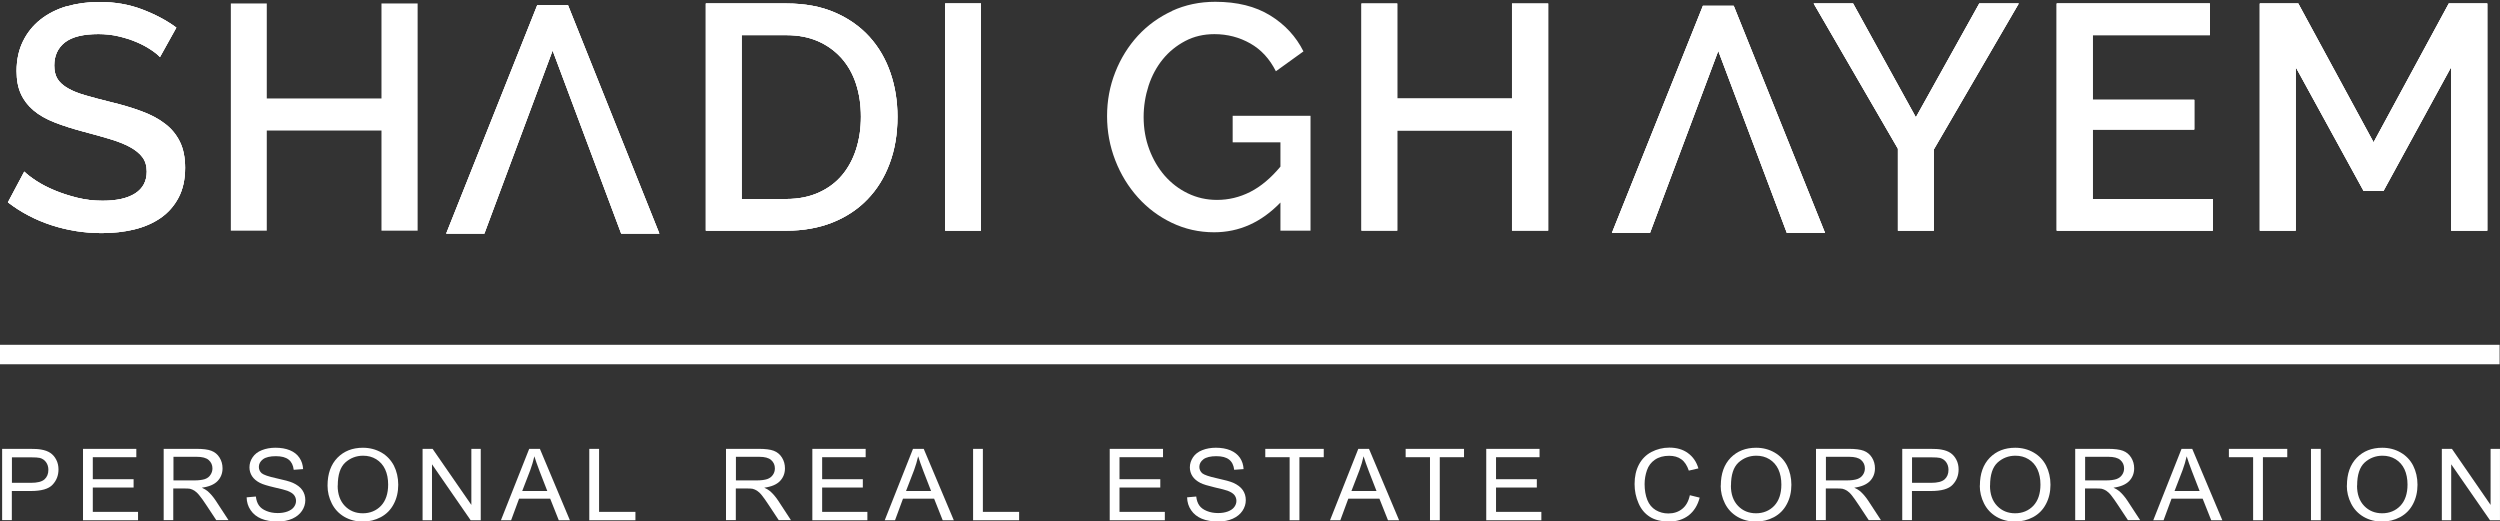
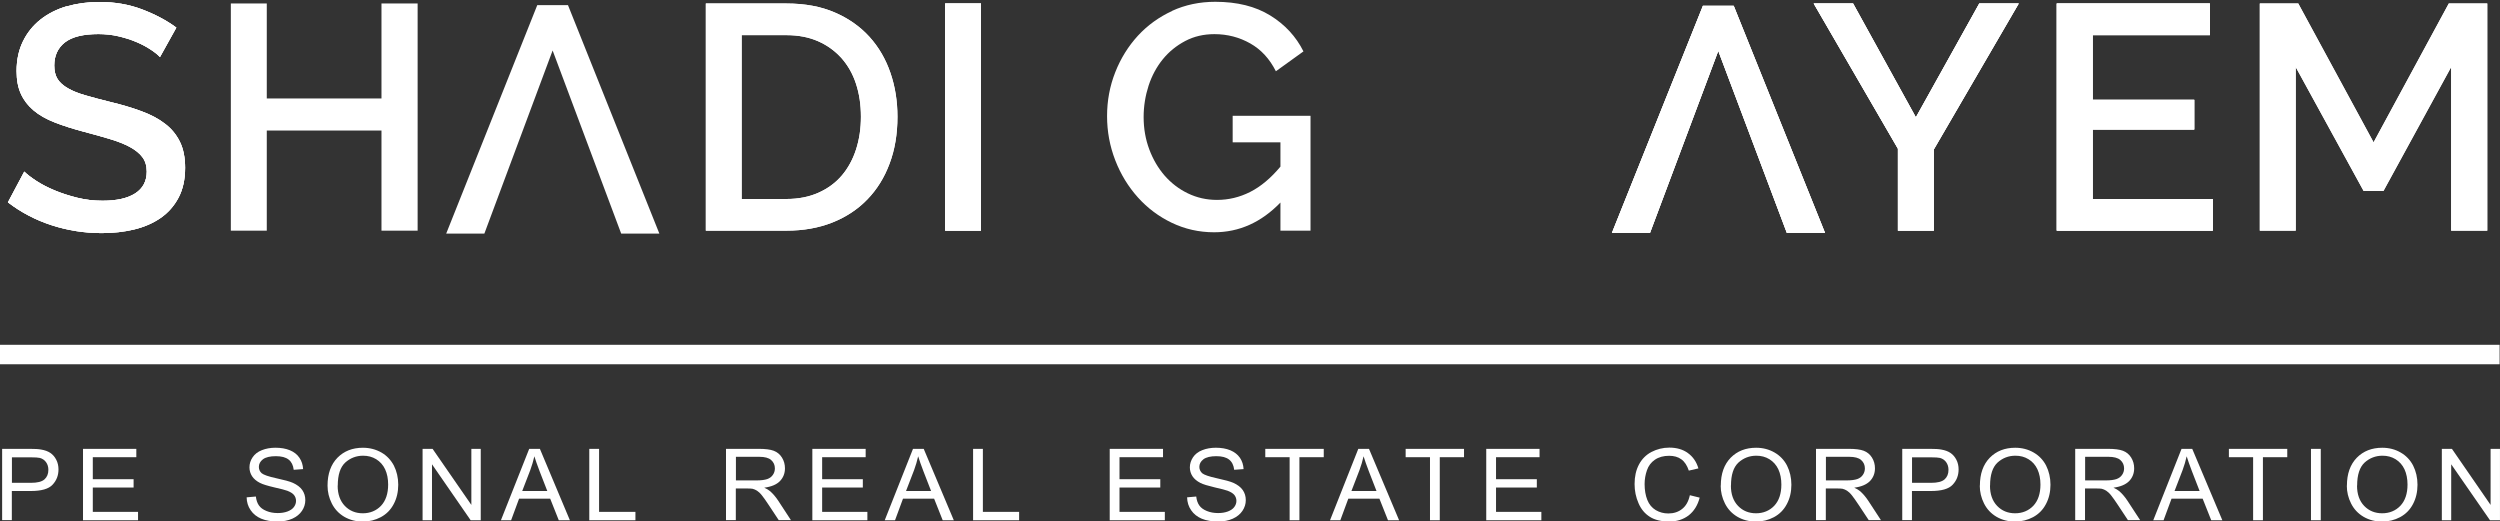
<svg xmlns="http://www.w3.org/2000/svg" id="Layer_2" viewBox="0 0 1323 275.95">
  <rect x="0" y="0" width="1323" height="275.95" fill="#333333" stroke="none" />
  <defs>
    <style>      .cls-1 {        fill: none;      }      .cls-2 {        clip-path: url(#clippath-17);      }      .cls-3 {        clip-path: url(#clippath-19);      }      .cls-4 {        clip-path: url(#clippath-11);      }      .cls-5 {        clip-path: url(#clippath-16);      }      .cls-6 {        clip-path: url(#clippath-18);      }      .cls-7 {        clip-path: url(#clippath-10);      }      .cls-8 {        clip-path: url(#clippath-15);      }      .cls-9 {        clip-path: url(#clippath-13);      }      .cls-10 {        clip-path: url(#clippath-14);      }      .cls-11 {        clip-path: url(#clippath-12);      }      .cls-12 {        clip-path: url(#clippath-50);      }      .cls-13 {        clip-path: url(#clippath-52);      }      .cls-14 {        clip-path: url(#clippath-53);      }      .cls-15 {        clip-path: url(#clippath-51);      }      .cls-16 {        clip-path: url(#clippath-31);      }      .cls-17 {        clip-path: url(#clippath-32);      }      .cls-18 {        clip-path: url(#clippath-33);      }      .cls-19 {        clip-path: url(#clippath-34);      }      .cls-20 {        clip-path: url(#clippath-35);      }      .cls-21 {        clip-path: url(#clippath-39);      }      .cls-22 {        clip-path: url(#clippath-30);      }      .cls-23 {        clip-path: url(#clippath-36);      }      .cls-24 {        clip-path: url(#clippath-37);      }      .cls-25 {        clip-path: url(#clippath-38);      }      .cls-26 {        clip-path: url(#clippath-27);      }      .cls-27 {        clip-path: url(#clippath-29);      }      .cls-28 {        clip-path: url(#clippath-26);      }      .cls-29 {        clip-path: url(#clippath-28);      }      .cls-30 {        clip-path: url(#clippath-20);      }      .cls-31 {        clip-path: url(#clippath-21);      }      .cls-32 {        clip-path: url(#clippath-22);      }      .cls-33 {        clip-path: url(#clippath-23);      }      .cls-34 {        clip-path: url(#clippath-24);      }      .cls-35 {        clip-path: url(#clippath-25);      }      .cls-36 {        clip-path: url(#clippath-41);      }      .cls-37 {        clip-path: url(#clippath-42);      }      .cls-38 {        clip-path: url(#clippath-43);      }      .cls-39 {        clip-path: url(#clippath-44);      }      .cls-40 {        clip-path: url(#clippath-45);      }      .cls-41 {        clip-path: url(#clippath-49);      }      .cls-42 {        clip-path: url(#clippath-40);      }      .cls-43 {        clip-path: url(#clippath-46);      }      .cls-44 {        clip-path: url(#clippath-47);      }      .cls-45 {        clip-path: url(#clippath-48);      }      .cls-46 {        clip-path: url(#clippath-1);      }      .cls-47 {        clip-path: url(#clippath-3);      }      .cls-48 {        clip-path: url(#clippath-4);      }      .cls-49 {        clip-path: url(#clippath-2);      }      .cls-50 {        clip-path: url(#clippath-7);      }      .cls-51 {        clip-path: url(#clippath-6);      }      .cls-52 {        clip-path: url(#clippath-9);      }      .cls-53 {        clip-path: url(#clippath-8);      }      .cls-54 {        clip-path: url(#clippath-5);      }      .cls-55 {        fill: #fff;      }      .cls-56 {        clip-path: url(#clippath);      }    </style>
    <clipPath id="clippath">
      <rect class="cls-1" y="181.33" width="1323" height="12" />
    </clipPath>
    <clipPath id="clippath-1">
      <rect class="cls-1" y="237.33" width="31.82" height="38.61" />
    </clipPath>
    <clipPath id="clippath-2">
      <rect class="cls-1" x="43.82" y="237.33" width="29.33" height="38.61" />
    </clipPath>
    <clipPath id="clippath-3">
-       <rect class="cls-1" x="86.48" y="237.33" width="34.67" height="38.61" />
-     </clipPath>
+       </clipPath>
    <clipPath id="clippath-4">
      <rect class="cls-1" x="130.48" y="236" width="32" height="39.95" />
    </clipPath>
    <clipPath id="clippath-5">
      <rect class="cls-1" x="173.15" y="236" width="38.67" height="39.95" />
    </clipPath>
    <clipPath id="clippath-6">
      <rect class="cls-1" x="222.48" y="237.33" width="32" height="38.61" />
    </clipPath>
    <clipPath id="clippath-7">
      <rect class="cls-1" x="263.82" y="237.33" width="38.67" height="38.61" />
    </clipPath>
    <clipPath id="clippath-8">
      <rect class="cls-1" x="311.82" y="237.33" width="25.33" height="38.61" />
    </clipPath>
    <clipPath id="clippath-9">
      <rect class="cls-1" x="383.82" y="237.33" width="36" height="38.61" />
    </clipPath>
    <clipPath id="clippath-10">
      <rect class="cls-1" x="429.15" y="237.33" width="30.67" height="38.61" />
    </clipPath>
    <clipPath id="clippath-11">
      <rect class="cls-1" x="467.82" y="237.33" width="37.33" height="38.61" />
    </clipPath>
    <clipPath id="clippath-12">
      <rect class="cls-1" x="514.48" y="237.33" width="25.33" height="38.61" />
    </clipPath>
    <clipPath id="clippath-13">
      <rect class="cls-1" x="586.48" y="237.33" width="30.67" height="38.61" />
    </clipPath>
    <clipPath id="clippath-14">
      <rect class="cls-1" x="627.82" y="236" width="32" height="39.95" />
    </clipPath>
    <clipPath id="clippath-15">
      <rect class="cls-1" x="669.15" y="237.33" width="32" height="38.61" />
    </clipPath>
    <clipPath id="clippath-16">
      <rect class="cls-1" x="702.48" y="237.33" width="38.67" height="38.61" />
    </clipPath>
    <clipPath id="clippath-17">
      <rect class="cls-1" x="743.82" y="237.33" width="32" height="38.61" />
    </clipPath>
    <clipPath id="clippath-18">
      <rect class="cls-1" x="786.48" y="237.33" width="29.33" height="38.61" />
    </clipPath>
    <clipPath id="clippath-19">
      <rect class="cls-1" x="863.82" y="236" width="36" height="39.95" />
    </clipPath>
    <clipPath id="clippath-20">
      <rect class="cls-1" x="910.48" y="236" width="38.67" height="39.95" />
    </clipPath>
    <clipPath id="clippath-21">
      <rect class="cls-1" x="959.82" y="237.33" width="36" height="38.61" />
    </clipPath>
    <clipPath id="clippath-22">
      <rect class="cls-1" x="1006.48" y="237.33" width="30.67" height="38.61" />
    </clipPath>
    <clipPath id="clippath-23">
      <rect class="cls-1" x="1046.48" y="236" width="38.67" height="39.95" />
    </clipPath>
    <clipPath id="clippath-24">
      <rect class="cls-1" x="1097.15" y="237.33" width="36" height="38.61" />
    </clipPath>
    <clipPath id="clippath-25">
      <rect class="cls-1" x="1138.48" y="237.33" width="38.67" height="38.61" />
    </clipPath>
    <clipPath id="clippath-26">
      <rect class="cls-1" x="1178.48" y="237.33" width="32" height="38.61" />
    </clipPath>
    <clipPath id="clippath-27">
      <rect class="cls-1" x="1222.48" y="237.33" width="6.67" height="38.61" />
    </clipPath>
    <clipPath id="clippath-28">
      <rect class="cls-1" x="1241.15" y="236" width="38.67" height="39.95" />
    </clipPath>
    <clipPath id="clippath-29">
      <rect class="cls-1" x="1291.82" y="237.33" width="31.18" height="38.61" />
    </clipPath>
    <clipPath id="clippath-30">
      <path class="cls-55" d="M35.22,3.34c-5.29,1.6-9.94,3.95-13.84,7.05-3.9,3.09-7,6.93-9.24,11.52-2.24,4.59-3.36,9.77-3.36,15.69,0,4.75.75,8.75,2.3,12.11,1.49,3.31,3.74,6.24,6.68,8.7,2.94,2.51,6.63,4.59,11.11,6.35s9.67,3.42,15.71,5.02c5.18,1.33,9.83,2.67,13.89,3.9,4.06,1.22,7.54,2.61,10.37,4.16,2.83,1.55,5.02,3.31,6.52,5.33,1.55,2.03,2.3,4.59,2.3,7.63,0,5.07-2.03,8.91-6.09,11.53s-9.83,3.9-17.31,3.9c-4.65,0-9.08-.53-13.41-1.6-4.28-1.07-8.28-2.35-11.97-3.9s-6.9-3.2-9.67-5.02c-2.78-1.81-4.92-3.47-6.36-4.91l-8.66,16.28c6.89,5.28,14.59,9.34,23.14,12.11,8.55,2.77,17.36,4.16,26.56,4.16,6.09,0,11.81-.64,17.1-1.92,5.29-1.28,9.99-3.31,14-6.08,4.01-2.78,7.16-6.35,9.51-10.78,2.3-4.38,3.47-9.66,3.47-15.74,0-5.39-.91-10.03-2.78-13.82s-4.49-6.99-7.91-9.55c-3.36-2.61-7.53-4.8-12.45-6.61-4.92-1.82-10.42-3.47-16.51-4.91-4.97-1.22-9.3-2.4-13.04-3.47-3.74-1.07-6.84-2.29-9.3-3.73-2.46-1.39-4.33-3.04-5.51-4.91-1.17-1.87-1.76-4.27-1.76-7.2,0-5.18,1.92-9.29,5.66-12.22,3.8-2.94,9.67-4.38,17.74-4.38,3.63,0,7.16.37,10.58,1.17,3.42.8,6.63,1.81,9.51,3.04,2.89,1.22,5.4,2.56,7.54,4,2.14,1.39,3.79,2.72,4.92,3.95l8.66-15.58c-5.19-3.84-11.28-7.04-18.17-9.66-6.89-2.61-14.43-3.9-22.55-3.9-6.2,0-11.97.8-17.31,2.34l-.07-.05Z" />
    </clipPath>
    <clipPath id="clippath-31">
      <polygon class="cls-55" points="-51.65 37.13 70.24 -41.73 153.84 87.1 31.95 165.96 -51.65 37.13" />
    </clipPath>
    <clipPath id="clippath-32">
      <path class="cls-55" d="M392.54,18.6h23.72c6.2,0,11.76,1.07,16.62,3.2s8.98,5.12,12.4,8.91c3.37,3.79,5.98,8.32,7.7,13.6,1.76,5.34,2.61,11.1,2.61,17.45s-.85,11.95-2.56,17.29c-1.71,5.28-4.22,9.92-7.54,13.82-3.32,3.9-7.48,6.94-12.4,9.13s-10.53,3.31-16.89,3.31h-23.72V18.6h.06ZM373.52,1.84v120.22h42.74c8.93,0,16.99-1.44,24.26-4.32,7.21-2.88,13.41-6.94,18.49-12.22,5.08-5.23,9.03-11.58,11.76-18.94,2.78-7.36,4.17-15.64,4.17-24.81,0-8.21-1.23-16.01-3.74-23.26-2.51-7.31-6.2-13.61-11.11-19.05-4.92-5.39-11.01-9.71-18.33-12.86-7.27-3.15-15.82-4.75-25.54-4.75h-42.75.06-.01Z" />
    </clipPath>
    <clipPath id="clippath-33">
      <polygon class="cls-55" points="320.86 32.77 448.8 -42.51 527.61 91.03 399.67 166.31 320.86 32.77" />
    </clipPath>
    <clipPath id="clippath-34">
      <rect class="cls-55" x="500.16" y="1.84" width="18.97" height="120.22" />
    </clipPath>
    <clipPath id="clippath-35">
      <rect class="cls-55" x="449.46" y="34.64" width="120.33" height="54.55" transform="translate(296.02 528.74) rotate(-72.34)" />
    </clipPath>
    <clipPath id="clippath-36">
      <rect class="cls-1" x="585.15" width="109.33" height="123.71" />
    </clipPath>
    <clipPath id="clippath-37">
      <path class="cls-1" d="M620.33,5.79c-6.99,3.2-13.04,7.58-18.17,13.13-5.07,5.55-9.08,11.95-11.97,19.31-2.89,7.31-4.33,15.05-4.33,23.21s1.44,15.9,4.33,23.37,6.9,13.98,11.97,19.64c5.08,5.66,11.06,10.14,17.95,13.45,6.9,3.31,14.38,5.02,22.39,5.02,13.26,0,24.95-5.23,35.11-15.74v14.89h15.92v-60.78h-41.2v14.03h25.28v12.86c-5.08,6.08-10.42,10.57-16.03,13.4-5.61,2.83-11.44,4.21-17.53,4.21-5.56,0-10.69-1.17-15.44-3.47-4.76-2.29-8.82-5.44-12.29-9.39-3.42-3.95-6.15-8.59-8.12-13.87-1.98-5.29-2.99-10.99-2.99-17.13,0-5.76.91-11.26,2.62-16.59,1.76-5.34,4.28-9.98,7.53-13.98,3.26-4.01,7.21-7.2,11.86-9.66,4.65-2.45,9.78-3.63,15.44-3.63,6.89,0,13.2,1.65,18.97,4.91s10.26,8.17,13.57,14.73l14.59-10.51c-3.95-7.9-9.83-14.25-17.64-19.05-7.81-4.8-17.47-7.2-29.02-7.2-8.28,0-15.87,1.6-22.87,4.8l.07.04Z" />
    </clipPath>
    <clipPath id="clippath-38">
      <polygon class="cls-1" points="533.71 30.3 667.64 -44.96 745.71 93.56 611.78 168.82 533.71 30.3" />
    </clipPath>
    <clipPath id="clippath-39">
-       <path class="cls-1" d="M800.14,1.84h19.18v50.27h-19.18V1.84ZM720.47,1.84h18.97v50.27h-18.97V1.84ZM720.47,52.11h98.85v16.97h-98.85v-16.97ZM720.47,69.08h18.97v52.98h-18.97v-52.98ZM800.14,69.08h19.18v52.98h-19.18v-52.98Z" />
-     </clipPath>
+       </clipPath>
    <clipPath id="clippath-40">
      <polygon class="cls-55" points="667.17 33.97 792.88 -41.91 872.63 89.83 746.91 165.71 667.17 33.97" />
    </clipPath>
    <clipPath id="clippath-41">
      <rect class="cls-1" x="958.48" y="1.33" width="110.22" height="121.33" />
    </clipPath>
    <clipPath id="clippath-42">
      <polygon class="cls-55" points="1047.44 1.84 1013.88 62.09 980.65 1.84 959.8 1.84 1004.37 78.68 1004.37 122.06 1023.39 122.06 1023.39 79.06 1068.33 1.84 1047.44 1.84" />
    </clipPath>
    <clipPath id="clippath-43">
      <polygon class="cls-55" points="908.88 29.74 1043.03 -44.02 1119.14 94 984.99 167.77 908.88 29.74" />
    </clipPath>
    <clipPath id="clippath-44">
      <path class="cls-55" d="M1088.42,1.84h81.06v16.76h-81.06V1.84h0ZM1088.42,18.6h19.02v34.2h-19.02V18.6ZM1088.42,52.8h72.78v15.74h-72.78v-15.74ZM1088.42,68.54h19.02v36.77h-19.02v-36.77ZM1088.42,105.31h82.61v16.76h-82.61v-16.76Z" />
    </clipPath>
    <clipPath id="clippath-45">
      <polygon class="cls-55" points="1031.27 43.1 1142.66 -37.39 1228.21 80.67 1116.82 161.16 1031.27 43.1" />
    </clipPath>
    <clipPath id="clippath-46">
      <rect class="cls-1" x="1195.82" y="1.33" width="121.33" height="121.33" />
    </clipPath>
    <clipPath id="clippath-47">
      <polygon class="cls-55" points="1295.91 1.84 1256.1 75.32 1216.24 1.84 1195.88 1.84 1195.88 122.06 1214.9 122.06 1214.9 35.52 1250.81 101.04 1261.34 101.04 1297.14 35.52 1297.14 122.06 1316.27 122.06 1316.27 1.84 1295.91 1.84" />
    </clipPath>
    <clipPath id="clippath-48">
      <polygon class="cls-55" points="1148.01 25.65 1292.56 -45.97 1364.29 98.38 1219.73 170 1148.01 25.65" />
    </clipPath>
    <clipPath id="clippath-49">
-       <polygon class="cls-55" points="284.33 2.7 236.13 123.61 256.33 123.61 292.45 26.71 328.73 123.61 348.93 123.61 300.57 2.7 284.33 2.7" />
-     </clipPath>
+       </clipPath>
    <clipPath id="clippath-50">
      <polygon class="cls-55" points="185.92 29.42 323.99 -44.05 399.18 96.84 261.1 170.31 185.92 29.42" />
    </clipPath>
    <clipPath id="clippath-51">
      <rect class="cls-1" x="851.82" y="2.67" width="114.67" height="121.05" />
    </clipPath>
    <clipPath id="clippath-52">
      <polygon class="cls-55" points="901.19 3.07 853.04 123.23 873.19 123.23 909.31 26.92 945.59 123.23 965.79 123.23 917.48 3.07 901.19 3.07" />
    </clipPath>
    <clipPath id="clippath-53">
      <polygon class="cls-55" points="803.22 29.36 941.05 -43.54 1015.54 96.88 877.7 169.78 803.22 29.36" />
    </clipPath>
  </defs>
  <g id="Layer_2-2" data-name="Layer_2">
    <g class="cls-56">
      <path class="cls-55" d="M0,182.46h1322.79v10.3H0v-10.3Z" />
    </g>
    <g class="cls-46">
      <path class="cls-55" d="M6.31,255.51h10.1c3.37,0,5.72-.59,7.11-1.81,1.39-1.23,2.08-2.89,2.08-5.07,0-1.6-.43-2.93-1.23-4.05s-1.93-1.87-3.26-2.24c-.85-.21-2.51-.32-4.81-.32H6.31v13.5h0ZM1.13,275.31v-37.78h14.75c2.56,0,4.59.11,5.93.38,1.93.32,3.53.91,4.81,1.76s2.35,2.08,3.15,3.63,1.18,3.26,1.18,5.12c0,3.2-1.07,5.92-3.16,8.11-2.08,2.24-5.93,3.31-11.48,3.31H6.26v15.42H1.13v.06h0Z" />
    </g>
    <g class="cls-49">
      <path class="cls-55" d="M43.93,275.31v-37.78h28.21v4.43h-23.03v11.63h21.59v4.43h-21.59v12.86h23.94v4.43h-29.12,0Z" />
    </g>
    <g class="cls-47">
      <path class="cls-55" d="M91.8,254.23h11.11c2.35,0,4.22-.27,5.51-.69,1.34-.48,2.35-1.23,2.99-2.3.69-1.01,1.02-2.19,1.02-3.36,0-1.76-.65-3.26-1.98-4.43-1.34-1.18-3.47-1.71-6.31-1.71h-12.34v12.48h0ZM86.62,275.31v-37.78h17.31c3.47,0,6.15.32,7.91,1.02,1.82.69,3.26,1.87,4.33,3.57,1.07,1.71,1.6,3.63,1.6,5.71,0,2.67-.91,4.96-2.67,6.78-1.77,1.81-4.55,2.98-8.29,3.47,1.39.64,2.41,1.28,3.1,1.86,1.5,1.33,2.94,2.99,4.28,5.02l6.73,10.3h-6.47l-5.18-7.84c-1.49-2.29-2.72-4-3.74-5.23-.96-1.22-1.87-2.03-2.62-2.51-.74-.48-1.55-.8-2.35-1.02-.59-.1-1.55-.16-2.89-.16h-5.98v16.75h-5.18l.1.06h.01Z" />
    </g>
    <g class="cls-48">
      <path class="cls-55" d="M130.55,263.19l4.86-.43c.21,1.92.75,3.47,1.6,4.7.85,1.22,2.14,2.19,3.95,2.93,1.77.75,3.8,1.12,5.98,1.12,1.98,0,3.69-.27,5.24-.85,1.49-.58,2.61-1.33,3.36-2.34.75-1.02,1.12-2.08,1.12-3.26s-.37-2.19-1.07-3.1c-.69-.85-1.87-1.6-3.53-2.24-1.02-.38-3.36-1.01-6.95-1.81-3.58-.85-6.09-1.6-7.53-2.35-1.87-.96-3.26-2.14-4.17-3.52-.91-1.39-1.39-2.99-1.39-4.7,0-1.92.53-3.68,1.66-5.33,1.12-1.66,2.72-2.94,4.92-3.79,2.14-.85,4.54-1.28,7.16-1.28,2.89,0,5.45.43,7.64,1.33,2.19.91,3.9,2.24,5.07,4,1.18,1.76,1.82,3.73,1.93,5.98l-4.97.37c-.27-2.4-1.17-4.21-2.67-5.39-1.55-1.23-3.8-1.82-6.79-1.82s-5.4.54-6.84,1.66-2.14,2.45-2.14,4c0,1.33.48,2.45,1.49,3.36,1.02.85,3.58,1.76,7.8,2.67s7.11,1.71,8.66,2.4c2.24,1.01,3.95,2.29,5.03,3.84,1.07,1.55,1.6,3.31,1.6,5.34s-.59,3.9-1.76,5.66c-1.18,1.76-2.89,3.15-5.13,4.16-2.24.96-4.76,1.49-7.54,1.49-3.53,0-6.46-.48-8.87-1.49s-4.28-2.51-5.61-4.48c-1.39-1.97-2.08-4.27-2.14-6.78" />
    </g>
    <g class="cls-54">
      <path class="cls-55" d="M178.69,257.01c0,4.53,1.29,8.11,3.8,10.72s5.72,3.9,9.51,3.9,7.11-1.33,9.62-3.95c2.51-2.67,3.79-6.41,3.79-11.26,0-3.04-.53-5.76-1.6-8.06-1.07-2.29-2.67-4.06-4.7-5.33-2.09-1.28-4.39-1.87-6.95-1.87-3.64,0-6.79,1.23-9.46,3.63-2.62,2.45-3.95,6.45-3.95,12.16M173.34,256.95c0-6.24,1.77-11.15,5.24-14.72,3.47-3.52,7.96-5.28,13.46-5.28,3.58,0,6.84.85,9.78,2.51,2.89,1.66,5.07,4.01,6.63,6.94,1.49,2.99,2.3,6.35,2.3,10.14s-.8,7.26-2.41,10.24c-1.6,3.04-3.84,5.29-6.79,6.89-2.94,1.55-6.09,2.35-9.51,2.35-3.69,0-6.94-.85-9.89-2.56-2.89-1.71-5.07-4.06-6.57-7.04-1.49-2.99-2.24-6.08-2.24-9.39" />
    </g>
    <g class="cls-51">
      <path class="cls-55" d="M223.63,275.31v-37.78h5.29l20.52,29.67v-29.67h4.97v37.78h-5.34l-20.46-29.61v29.61h-4.98Z" />
    </g>
    <g class="cls-50">
      <path class="cls-55" d="M276.32,259.83h13.3l-4.06-10.46c-1.22-3.2-2.14-5.82-2.78-7.9-.54,2.46-1.28,4.86-2.14,7.26l-4.28,11.1h-.05.01ZM265.09,275.31l14.96-37.78h5.66l15.87,37.78h-5.88l-4.54-11.42h-16.46l-4.22,11.42h-5.5.11Z" />
    </g>
    <g class="cls-53">
      <path class="cls-55" d="M311.85,275.31v-37.78h5.18v33.35h19.24v4.43h-24.42,0Z" />
    </g>
    <g class="cls-52">
      <path class="cls-55" d="M389.39,254.23h11.11c2.35,0,4.22-.27,5.5-.69,1.34-.48,2.35-1.23,3.05-2.3.7-1.01,1.02-2.19,1.02-3.36,0-1.76-.64-3.26-1.97-4.43-1.34-1.18-3.42-1.71-6.31-1.71h-12.34v12.48h-.06ZM384.2,275.31v-37.78h17.31c3.47,0,6.15.32,7.96,1.02,1.82.69,3.26,1.87,4.33,3.57,1.07,1.71,1.6,3.63,1.6,5.71,0,2.67-.91,4.96-2.67,6.78-1.76,1.81-4.54,2.98-8.28,3.47,1.39.64,2.41,1.28,3.1,1.86,1.49,1.33,2.94,2.99,4.28,5.02l6.73,10.3h-6.46l-5.18-7.84c-1.49-2.29-2.72-4-3.69-5.23-.96-1.22-1.87-2.03-2.62-2.51-.74-.48-1.55-.8-2.35-1.02-.59-.1-1.55-.16-2.89-.16h-5.98v16.75h-5.18v.06h0Z" />
    </g>
    <g class="cls-7">
      <path class="cls-55" d="M429.89,275.31v-37.78h28.22v4.43h-23.03v11.63h21.53v4.43h-21.53v12.86h23.94v4.43h-29.13Z" />
    </g>
    <g class="cls-4">
      <path class="cls-55" d="M479.42,259.83h13.31l-4.06-10.46c-1.23-3.2-2.14-5.82-2.78-7.9-.53,2.46-1.28,4.86-2.14,7.26l-4.28,11.1h-.05ZM468.2,275.31l14.96-37.78h5.67l15.92,37.78h-5.88l-4.54-11.42h-16.46l-4.22,11.42h-5.51.06Z" />
    </g>
    <g class="cls-11">
      <path class="cls-55" d="M514.96,275.31v-37.78h5.18v33.35h19.18v4.43h-24.36Z" />
    </g>
    <g class="cls-9">
      <path class="cls-55" d="M587.26,275.31v-37.78h28.21v4.43h-23.03v11.63h21.59v4.43h-21.59v12.86h23.99v4.43h-29.18.01Z" />
    </g>
    <g class="cls-10">
      <path class="cls-55" d="M628.19,263.19l4.86-.43c.21,1.92.75,3.47,1.6,4.7.85,1.22,2.14,2.19,3.95,2.93,1.77.75,3.8,1.12,5.98,1.12,1.98,0,3.69-.27,5.24-.85,1.49-.58,2.61-1.33,3.36-2.34.75-1.02,1.13-2.08,1.13-3.26s-.38-2.19-1.07-3.1c-.69-.85-1.87-1.6-3.53-2.24-1.02-.38-3.36-1.01-6.94-1.81-3.58-.85-6.09-1.6-7.54-2.35-1.87-.96-3.26-2.14-4.17-3.52-.91-1.39-1.39-2.99-1.39-4.7,0-1.92.59-3.68,1.66-5.33,1.12-1.66,2.72-2.94,4.92-3.79,2.14-.85,4.54-1.28,7.16-1.28,2.89,0,5.45.43,7.64,1.33,2.19.91,3.9,2.24,5.13,4,1.17,1.76,1.81,3.73,1.92,5.98l-4.97.37c-.27-2.4-1.18-4.21-2.67-5.39-1.55-1.23-3.8-1.82-6.79-1.82s-5.4.54-6.84,1.66-2.14,2.45-2.14,4c0,1.33.54,2.45,1.5,3.36,1.02.85,3.58,1.76,7.8,2.67s7.06,1.71,8.66,2.4c2.24,1.01,3.95,2.29,5.02,3.84,1.07,1.55,1.6,3.31,1.6,5.34s-.59,3.9-1.77,5.66-2.89,3.15-5.13,4.16c-2.24.96-4.7,1.49-7.53,1.49-3.53,0-6.47-.48-8.87-1.49-2.41-1.02-4.28-2.51-5.61-4.48-1.39-1.97-2.08-4.27-2.14-6.78" />
    </g>
    <g class="cls-8">
      <path class="cls-55" d="M682.47,275.31v-33.35h-12.88v-4.43h30.94v4.43h-12.88v33.35h-5.19.01Z" />
    </g>
    <g class="cls-5">
      <path class="cls-55" d="M715.13,259.83h13.31l-4.06-10.46c-1.23-3.2-2.14-5.82-2.78-7.9-.53,2.46-1.28,4.86-2.14,7.26l-4.28,11.1h-.05,0ZM703.85,275.31l14.96-37.78h5.66l15.93,37.78h-5.88l-4.54-11.42h-16.46l-4.22,11.42h-5.51.06Z" />
    </g>
    <g class="cls-2">
      <path class="cls-55" d="M756.75,275.31v-33.35h-12.88v-4.43h30.89v4.43h-12.83v33.35h-5.18Z" />
    </g>
    <g class="cls-6">
      <path class="cls-55" d="M786.52,275.31v-37.78h28.21v4.43h-23.03v11.63h21.59v4.43h-21.59v12.86h23.99v4.43h-29.17Z" />
    </g>
    <g class="cls-3">
      <path class="cls-55" d="M894.29,262.07l5.18,1.28c-1.07,4.11-3.04,7.2-5.82,9.39-2.83,2.14-6.25,3.26-10.31,3.26s-7.64-.8-10.26-2.51c-2.62-1.65-4.65-4.05-5.98-7.2-1.39-3.15-2.08-6.51-2.08-10.14,0-3.95.75-7.36,2.3-10.3s3.8-5.18,6.63-6.67c2.89-1.49,6.04-2.3,9.46-2.3,3.9,0,7.21.96,9.83,2.89,2.67,1.92,4.54,4.64,5.56,8.11l-5.08,1.17c-.91-2.72-2.24-4.75-3.95-5.97-1.71-1.28-3.9-1.87-6.46-1.87-2.99,0-5.51.69-7.54,2.08-2.03,1.39-3.42,3.26-4.22,5.6-.8,2.35-1.23,4.75-1.23,7.26,0,3.2.48,6.03,1.44,8.43s2.46,4.17,4.48,5.39c2.03,1.18,4.22,1.76,6.63,1.76,2.89,0,5.34-.8,7.32-2.4,2.03-1.6,3.37-4,4.06-7.2" />
    </g>
    <g class="cls-30">
      <path class="cls-55" d="M915.99,257.01c0,4.53,1.28,8.11,3.79,10.72s5.72,3.9,9.51,3.9,7.11-1.33,9.62-3.95c2.51-2.67,3.79-6.41,3.79-11.26,0-3.04-.53-5.76-1.6-8.06-1.07-2.29-2.67-4.06-4.7-5.33-2.08-1.28-4.39-1.87-6.95-1.87-3.64,0-6.79,1.23-9.46,3.63-2.62,2.45-3.95,6.45-3.95,12.16M910.65,256.95c0-6.24,1.76-11.15,5.23-14.72,3.47-3.52,7.96-5.28,13.46-5.28,3.58,0,6.84.85,9.73,2.51,2.89,1.66,5.13,4.01,6.63,6.94,1.49,2.99,2.3,6.35,2.3,10.14s-.8,7.26-2.41,10.24c-1.6,3.04-3.84,5.29-6.79,6.89-2.94,1.55-6.09,2.35-9.51,2.35-3.69,0-6.95-.85-9.89-2.56-2.89-1.71-5.08-4.06-6.57-7.04-1.49-2.99-2.24-6.08-2.24-9.39" />
    </g>
    <g class="cls-31">
      <path class="cls-55" d="M966.22,254.23h11.11c2.35,0,4.22-.27,5.5-.69,1.34-.48,2.35-1.23,3.05-2.3.69-1.01,1.02-2.19,1.02-3.36,0-1.76-.64-3.26-1.98-4.43-1.33-1.18-3.47-1.71-6.3-1.71h-12.34v12.48h-.06ZM961.03,275.31v-37.78h17.31c3.47,0,6.15.32,7.96,1.02s3.26,1.87,4.33,3.57c1.07,1.71,1.6,3.63,1.6,5.71,0,2.67-.91,4.96-2.67,6.78-1.82,1.81-4.54,2.98-8.28,3.47,1.39.64,2.4,1.28,3.1,1.86,1.49,1.33,2.94,2.99,4.28,5.02l6.73,10.3h-6.46l-5.18-7.84c-1.5-2.29-2.73-4-3.69-5.23-.96-1.22-1.87-2.03-2.62-2.51s-1.55-.8-2.35-1.02c-.59-.1-1.55-.16-2.89-.16h-5.98v16.75h-5.19v.06h0Z" />
    </g>
    <g class="cls-32">
      <path class="cls-55" d="M1011.85,255.51h10.1c3.37,0,5.72-.59,7.11-1.81,1.39-1.23,2.08-2.89,2.08-5.07,0-1.6-.43-2.93-1.23-4.05s-1.92-1.87-3.26-2.24c-.85-.21-2.46-.32-4.81-.32h-9.99v13.5h0ZM1006.67,275.31v-37.78h14.75c2.61,0,4.59.11,5.93.38,1.93.32,3.53.91,4.81,1.76s2.35,2.08,3.15,3.63,1.18,3.26,1.18,5.12c0,3.2-1.07,5.92-3.16,8.11-2.08,2.24-5.93,3.31-11.48,3.31h-10.05v15.42h-5.18l.05.06h0Z" />
    </g>
    <g class="cls-33">
      <path class="cls-55" d="M1053.1,257.01c0,4.53,1.28,8.11,3.79,10.72s5.72,3.9,9.51,3.9,7.11-1.33,9.62-3.95c2.51-2.67,3.79-6.41,3.79-11.26,0-3.04-.53-5.76-1.6-8.06-1.07-2.29-2.62-4.06-4.7-5.33-2.08-1.28-4.39-1.87-6.95-1.87-3.64,0-6.79,1.23-9.46,3.63-2.62,2.45-3.95,6.45-3.95,12.16M1047.76,256.95c0-6.24,1.76-11.15,5.23-14.72,3.47-3.52,7.96-5.28,13.46-5.28,3.58,0,6.84.85,9.73,2.51,2.89,1.66,5.13,4.01,6.63,6.94,1.49,2.99,2.3,6.35,2.3,10.14s-.8,7.26-2.41,10.24c-1.6,3.04-3.84,5.29-6.79,6.89-2.94,1.55-6.09,2.35-9.51,2.35-3.69,0-6.95-.85-9.89-2.56-2.89-1.71-5.08-4.06-6.57-7.04-1.49-2.99-2.24-6.08-2.24-9.39" />
    </g>
    <g class="cls-34">
      <path class="cls-55" d="M1103.39,254.23h11.11c2.35,0,4.22-.27,5.5-.69,1.34-.48,2.35-1.23,3.05-2.3.7-1.01,1.02-2.19,1.02-3.36,0-1.76-.64-3.26-1.97-4.43-1.34-1.18-3.47-1.71-6.31-1.71h-12.34v12.48h-.06ZM1098.2,275.31v-37.78h17.31c3.47,0,6.15.32,7.96,1.02,1.82.69,3.26,1.87,4.33,3.57,1.07,1.71,1.6,3.63,1.6,5.71,0,2.67-.91,4.96-2.67,6.78-1.82,1.81-4.54,2.98-8.28,3.47,1.39.64,2.41,1.28,3.1,1.86,1.49,1.33,2.94,2.99,4.28,5.02l6.73,10.3h-6.46l-5.18-7.84c-1.49-2.29-2.72-4-3.69-5.23-.96-1.22-1.87-2.03-2.62-2.51-.74-.48-1.55-.8-2.35-1.02-.59-.1-1.55-.16-2.89-.16h-5.98v16.75h-5.18v.06h0Z" />
    </g>
    <g class="cls-35">
      <path class="cls-55" d="M1150.73,259.83h13.3l-4.06-10.46c-1.23-3.2-2.14-5.82-2.78-7.9-.53,2.46-1.28,4.86-2.14,7.26l-4.28,11.1h-.05.01ZM1139.51,275.31l14.96-37.78h5.66l15.93,37.78h-5.88l-4.54-11.42h-16.46l-4.22,11.42h-5.51.06Z" />
    </g>
    <g class="cls-28">
      <path class="cls-55" d="M1192.35,275.31v-33.35h-12.82v-4.43h30.89v4.43h-12.88v33.35h-5.19Z" />
    </g>
    <g class="cls-26">
      <path class="cls-55" d="M1222.97,237.53h5.18v37.78h-5.18v-37.78Z" />
    </g>
    <g class="cls-29">
      <path class="cls-55" d="M1247.34,257.01c0,4.53,1.28,8.11,3.79,10.72,2.52,2.61,5.72,3.9,9.52,3.9s7.1-1.33,9.61-3.95c2.52-2.67,3.8-6.41,3.8-11.26,0-3.04-.54-5.76-1.6-8.06-1.07-2.29-2.67-4.06-4.7-5.33-2.08-1.28-4.38-1.87-6.95-1.87-3.63,0-6.79,1.23-9.46,3.63-2.61,2.45-3.95,6.45-3.95,12.16M1241.99,256.95c0-6.24,1.77-11.15,5.23-14.72,3.47-3.52,7.96-5.28,13.47-5.28,3.58,0,6.84.85,9.72,2.51,2.89,1.66,5.13,4.01,6.63,6.94,1.5,2.99,2.3,6.35,2.3,10.14s-.8,7.26-2.4,10.24c-1.6,3.04-3.85,5.29-6.79,6.89-2.94,1.55-6.09,2.35-9.51,2.35-3.69,0-6.95-.85-9.89-2.56-2.89-1.71-5.08-4.06-6.57-7.04-1.5-2.99-2.24-6.08-2.24-9.39" />
    </g>
    <g class="cls-27">
      <path class="cls-55" d="M1292.22,275.31v-37.78h5.34l20.46,29.67v-29.67h4.97v37.78h-5.29l-20.52-29.61v29.61h-4.97.01Z" />
    </g>
    <rect class="cls-1" x="3.82" y=".99" width="94.67" height="122.72" />
    <g>
      <path class="cls-55" d="M35.22,3.34c-5.29,1.6-9.94,3.95-13.84,7.05-3.9,3.09-7,6.93-9.24,11.52-2.24,4.59-3.36,9.77-3.36,15.69,0,4.75.75,8.75,2.3,12.11,1.49,3.31,3.74,6.24,6.68,8.7,2.94,2.51,6.63,4.59,11.11,6.35s9.67,3.42,15.71,5.02c5.18,1.33,9.83,2.67,13.89,3.9,4.06,1.22,7.54,2.61,10.37,4.16,2.83,1.55,5.02,3.31,6.52,5.33,1.55,2.03,2.3,4.59,2.3,7.63,0,5.07-2.03,8.91-6.09,11.53s-9.83,3.9-17.31,3.9c-4.65,0-9.08-.53-13.41-1.6-4.28-1.07-8.28-2.35-11.97-3.9s-6.9-3.2-9.67-5.02c-2.78-1.81-4.92-3.47-6.36-4.91l-8.66,16.28c6.89,5.28,14.59,9.34,23.14,12.11,8.55,2.77,17.36,4.16,26.56,4.16,6.09,0,11.81-.64,17.1-1.92,5.29-1.28,9.99-3.31,14-6.08,4.01-2.78,7.16-6.35,9.51-10.78,2.3-4.38,3.47-9.66,3.47-15.74,0-5.39-.91-10.03-2.78-13.82s-4.49-6.99-7.91-9.55c-3.36-2.61-7.53-4.8-12.45-6.61-4.92-1.82-10.42-3.47-16.51-4.91-4.97-1.22-9.3-2.4-13.04-3.47-3.74-1.07-6.84-2.29-9.3-3.73-2.46-1.39-4.33-3.04-5.51-4.91-1.17-1.87-1.76-4.27-1.76-7.2,0-5.18,1.92-9.29,5.66-12.22,3.8-2.94,9.67-4.38,17.74-4.38,3.63,0,7.16.37,10.58,1.17,3.42.8,6.63,1.81,9.51,3.04,2.89,1.22,5.4,2.56,7.54,4,2.14,1.39,3.79,2.72,4.92,3.95l8.66-15.58c-5.19-3.84-11.28-7.04-18.17-9.66-6.89-2.61-14.43-3.9-22.55-3.9-6.2,0-11.97.8-17.31,2.34l-.07-.05Z" />
      <g class="cls-22">
        <g>
          <polygon class="cls-55" points="-51.65 37.13 70.24 -41.73 153.84 87.1 31.95 165.96 -51.65 37.13" />
          <g class="cls-16">
            <path class="cls-55" d="M-51.72,37.2L70.22-41.69l83.62,128.87L31.9,166.08-51.72,37.2Z" />
          </g>
        </g>
      </g>
    </g>
    <path class="cls-55" d="M201.88,1.84h19.13v50.27h-19.13V1.84ZM122.16,1.84h19.02v50.27h-19.02V1.84ZM122.16,52.11h98.85v16.97h-98.85s0-16.97,0-16.97ZM122.16,69.08h19.02v52.98h-19.02v-52.98ZM201.88,69.08h19.13v52.98h-19.13v-52.98Z" />
    <g>
      <path class="cls-55" d="M392.54,18.6h23.72c6.2,0,11.76,1.07,16.62,3.2s8.98,5.12,12.4,8.91c3.37,3.79,5.98,8.32,7.7,13.6,1.76,5.34,2.61,11.1,2.61,17.45s-.85,11.95-2.56,17.29c-1.71,5.28-4.22,9.92-7.54,13.82-3.32,3.9-7.48,6.94-12.4,9.13s-10.53,3.31-16.89,3.31h-23.72V18.6h.06ZM373.52,1.84v120.22h42.74c8.93,0,16.99-1.44,24.26-4.32,7.21-2.88,13.41-6.94,18.49-12.22,5.08-5.23,9.03-11.58,11.76-18.94,2.78-7.36,4.17-15.64,4.17-24.81,0-8.21-1.23-16.01-3.74-23.26-2.51-7.31-6.2-13.61-11.11-19.05-4.92-5.39-11.01-9.71-18.33-12.86-7.27-3.15-15.82-4.75-25.54-4.75h-42.75.06-.01Z" />
      <g class="cls-17">
        <g>
-           <polygon class="cls-55" points="320.86 32.77 448.8 -42.51 527.61 91.03 399.67 166.31 320.86 32.77" />
          <g class="cls-18">
            <path class="cls-55" d="M320.8,32.83l127.98-75.31,78.81,133.55-127.98,75.3-78.81-133.55h0Z" />
          </g>
        </g>
      </g>
    </g>
    <g>
      <rect class="cls-55" x="500.16" y="1.84" width="18.97" height="120.22" />
      <g class="cls-19">
        <g>
          <rect class="cls-55" x="449.46" y="34.64" width="120.33" height="54.55" transform="translate(296.02 528.74) rotate(-72.34)" />
          <g class="cls-20">
            <path class="cls-55" d="M465.39,111.02L501.9-3.63l51.99,16.51-36.51,114.65-51.99-16.51Z" />
          </g>
        </g>
      </g>
    </g>
    <g class="cls-23">
      <g class="cls-24">
        <g class="cls-25">
          <path class="cls-55" d="M533.66,30.28l133.98-75.3,78.11,138.59-133.98,75.3s-78.11-138.59-78.11-138.59Z" />
        </g>
      </g>
    </g>
    <g class="cls-21">
      <g>
        <polygon class="cls-55" points="667.17 33.97 792.88 -41.91 872.63 89.83 746.91 165.71 667.17 33.97" />
        <g class="cls-42">
          <path class="cls-55" d="M667.17,34.01l125.7-75.86,79.75,131.75-125.7,75.86s-79.75-131.75-79.75-131.75Z" />
        </g>
      </g>
    </g>
    <g class="cls-36">
      <g>
        <polygon class="cls-55" points="1047.44 1.84 1013.88 62.09 980.65 1.84 959.8 1.84 1004.37 78.68 1004.37 122.06 1023.39 122.06 1023.39 79.06 1068.33 1.84 1047.44 1.84" />
        <g class="cls-37">
          <g>
            <polygon class="cls-55" points="908.88 29.74 1043.03 -44.02 1119.14 94 984.99 167.77 908.88 29.74" />
            <g class="cls-38">
              <path class="cls-55" d="M908.94,29.82l134.14-73.76,76.12,138.03-134.14,73.77-76.12-138.04h0Z" />
            </g>
          </g>
        </g>
      </g>
    </g>
    <g>
      <path class="cls-55" d="M1088.42,1.84h81.06v16.76h-81.06V1.84h0ZM1088.42,18.6h19.02v34.2h-19.02V18.6ZM1088.42,52.8h72.78v15.74h-72.78v-15.74ZM1088.42,68.54h19.02v36.77h-19.02v-36.77ZM1088.42,105.31h82.61v16.76h-82.61v-16.76Z" />
      <g class="cls-39">
        <g>
          <polygon class="cls-55" points="1031.27 43.1 1142.66 -37.39 1228.21 80.67 1116.82 161.16 1031.27 43.1" />
          <g class="cls-40">
            <path class="cls-55" d="M1031.24,43.16l111.4-80.49,85.57,118.08-111.4,80.49-85.57-118.08h0Z" />
          </g>
        </g>
      </g>
    </g>
    <g class="cls-43">
      <g>
        <polygon class="cls-55" points="1295.91 1.84 1256.1 75.32 1216.24 1.84 1195.88 1.84 1195.88 122.06 1214.9 122.06 1214.9 35.52 1250.81 101.04 1261.34 101.04 1297.14 35.52 1297.14 122.06 1316.27 122.06 1316.27 1.84 1295.91 1.84" />
        <g class="cls-44">
          <g>
            <polygon class="cls-55" points="1148.01 25.65 1292.56 -45.97 1364.29 98.38 1219.73 170 1148.01 25.65" />
            <g class="cls-45">
-               <path class="cls-55" d="M1147.95,25.59l144.54-71.61,71.72,144.33-144.54,71.61s-71.72-144.33-71.72-144.33Z" />
-             </g>
+               </g>
          </g>
        </g>
      </g>
    </g>
    <rect class="cls-1" x="235.82" y="2.67" width="113.33" height="121.05" />
    <g>
      <polygon class="cls-55" points="284.33 2.7 236.13 123.61 256.33 123.61 292.45 26.71 328.73 123.61 348.93 123.61 300.57 2.7 284.33 2.7" />
      <g class="cls-41">
        <g>
          <polygon class="cls-55" points="185.92 29.42 323.99 -44.05 399.18 96.84 261.1 170.31 185.92 29.42" />
          <g class="cls-12">
            <path class="cls-55" d="M399.18,96.87l-138.1,73.48L185.88,29.44l138.11-73.48,75.19,140.92h0Z" />
          </g>
        </g>
      </g>
    </g>
    <g class="cls-15">
      <g>
        <polygon class="cls-55" points="901.19 3.07 853.04 123.23 873.19 123.23 909.31 26.92 945.59 123.23 965.79 123.23 917.48 3.07 901.19 3.07" />
        <g class="cls-13">
          <g>
            <polygon class="cls-55" points="803.22 29.36 941.05 -43.54 1015.54 96.88 877.7 169.78 803.22 29.36" />
            <g class="cls-14">
              <path class="cls-55" d="M1015.56,96.91l-137.82,72.9-74.48-140.41,137.82-72.9,74.48,140.4h0Z" />
            </g>
          </g>
        </g>
      </g>
    </g>
  </g>
</svg>